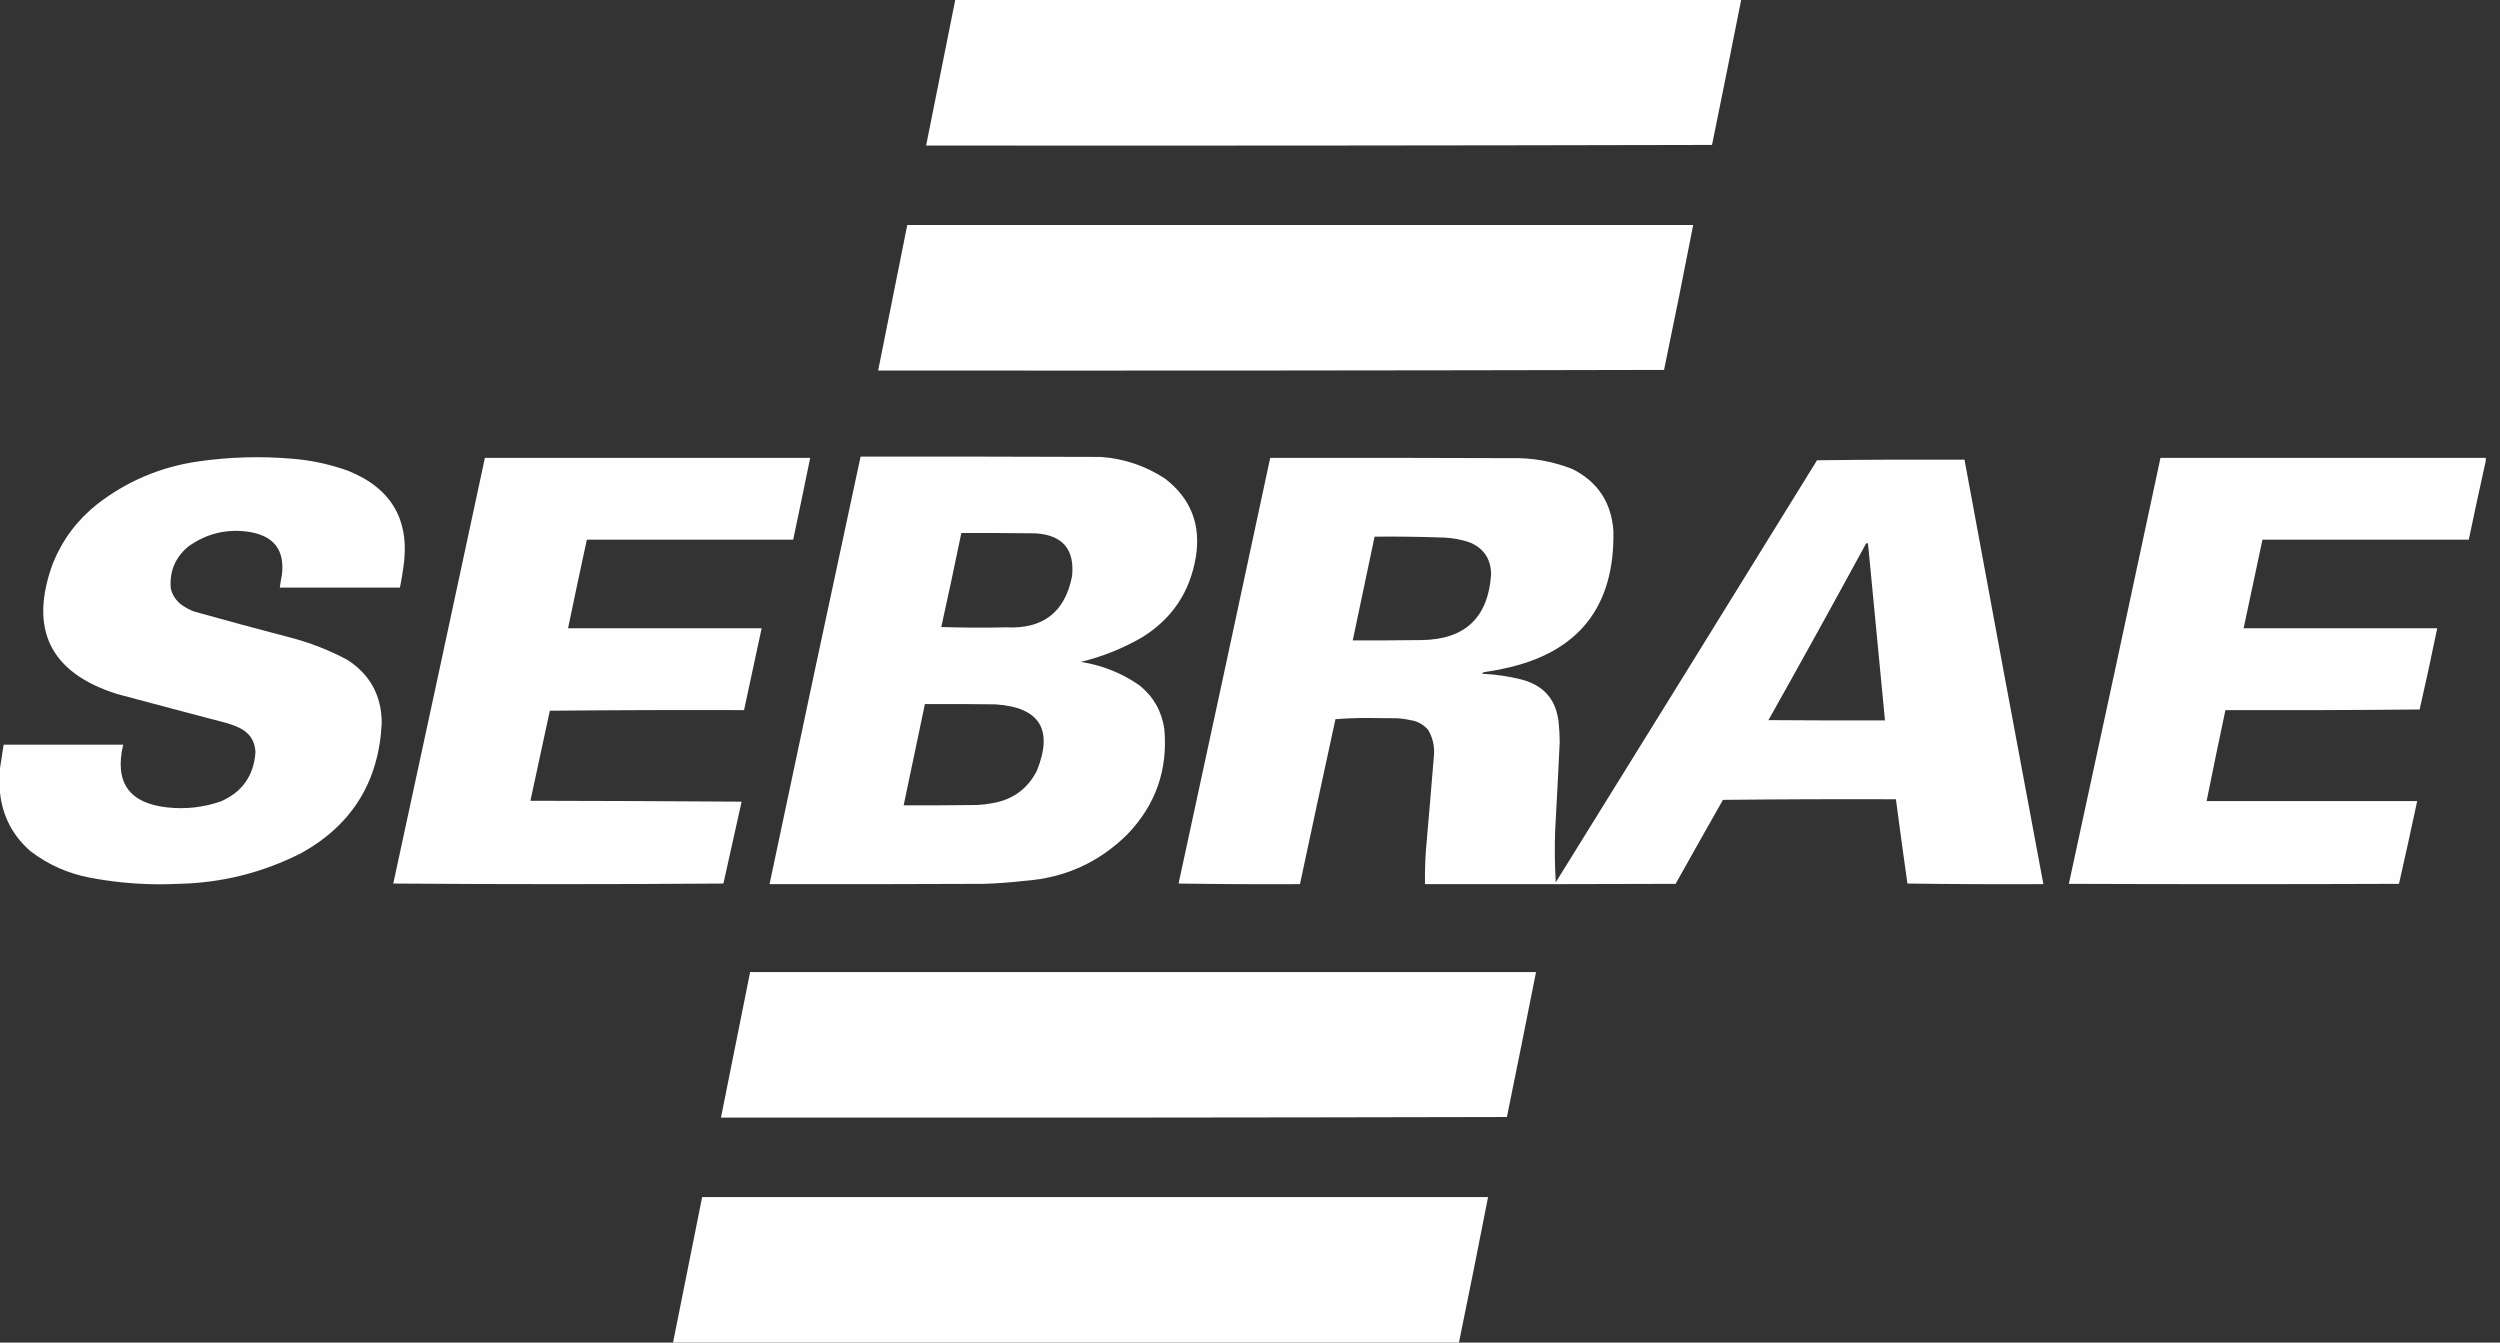
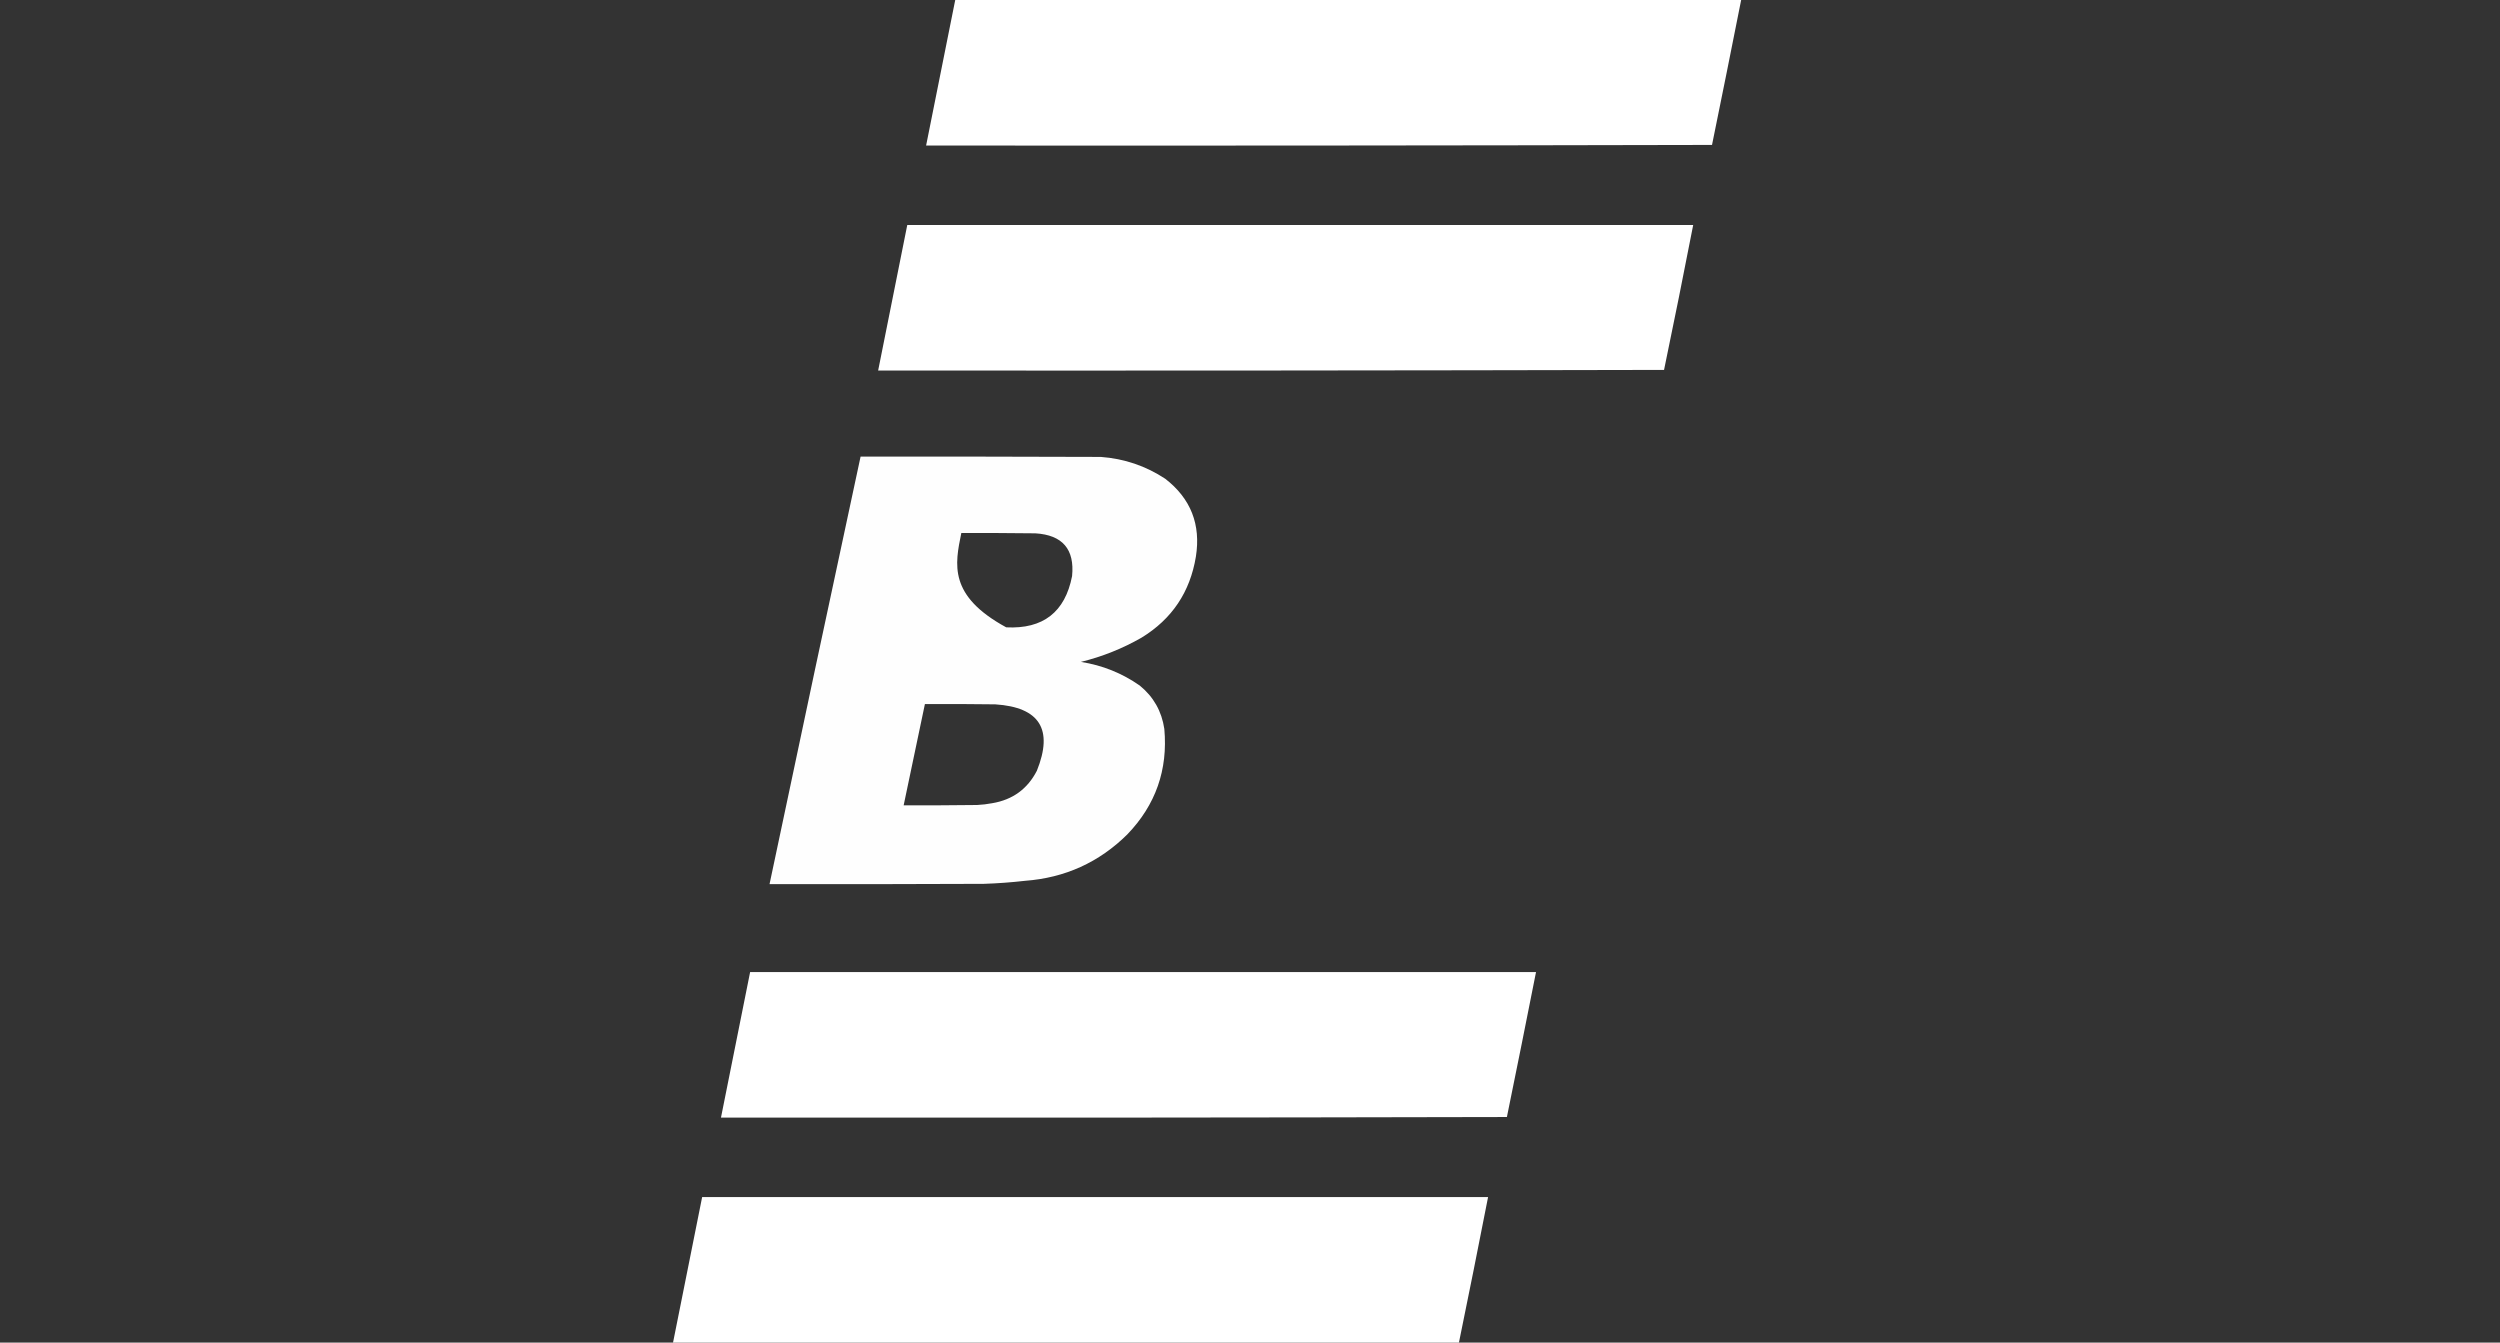
<svg xmlns="http://www.w3.org/2000/svg" width="108" height="58" viewBox="0 0 108 58" fill="none">
  <rect x="0" y="0" width="108" height="58" fill="#333333" stroke="none" />
  <path opacity="0.997" fill-rule="evenodd" clip-rule="evenodd" d="M41.266 0C52.583 0 63.9 0 75.218 0C74.805 2.088 74.385 4.175 73.959 6.261C62.642 6.287 51.325 6.296 40.008 6.287C40.424 4.191 40.843 2.095 41.266 0Z" fill="white" />
  <path opacity="0.997" fill-rule="evenodd" clip-rule="evenodd" d="M39.194 9.719C50.511 9.719 61.828 9.719 73.146 9.719C72.74 11.809 72.32 13.896 71.887 15.98C60.57 16.006 49.253 16.015 37.936 16.006C38.352 13.91 38.771 11.814 39.194 9.719Z" fill="white" />
-   <path opacity="0.996" fill-rule="evenodd" clip-rule="evenodd" d="M37.177 19.726C40.638 19.722 44.098 19.726 47.559 19.739C48.57 19.814 49.496 20.128 50.338 20.682C51.442 21.537 51.883 22.659 51.662 24.049C51.411 25.576 50.63 26.742 49.316 27.546C48.491 28.019 47.617 28.368 46.694 28.594C47.624 28.74 48.472 29.081 49.237 29.616C49.831 30.1 50.185 30.724 50.299 31.489C50.458 33.256 49.925 34.775 48.699 36.047C47.48 37.254 46.008 37.922 44.282 38.051C43.689 38.119 43.095 38.163 42.499 38.182C39.414 38.195 36.329 38.2 33.244 38.195C34.542 32.036 35.853 25.88 37.177 19.726ZM41.529 23.027C42.595 23.023 43.661 23.027 44.727 23.04C45.9 23.111 46.429 23.727 46.314 24.887C46.011 26.443 45.062 27.181 43.469 27.101C42.534 27.122 41.599 27.118 40.664 27.087C40.962 25.736 41.251 24.383 41.529 23.027ZM39.956 30.415C40.97 30.41 41.983 30.415 42.997 30.428C44.914 30.553 45.512 31.51 44.793 33.296C44.39 34.082 43.747 34.55 42.866 34.698C42.649 34.739 42.431 34.765 42.211 34.776C41.153 34.789 40.096 34.794 39.038 34.789C39.347 33.332 39.653 31.873 39.956 30.415Z" fill="white" />
-   <path opacity="0.994" fill-rule="evenodd" clip-rule="evenodd" d="M0 34.239C0 33.89 0 33.541 0 33.191C0.052 32.854 0.104 32.514 0.157 32.17C1.879 32.17 3.6 32.17 5.322 32.17C4.938 33.8 5.576 34.704 7.236 34.881C8.026 34.966 8.795 34.879 9.543 34.619C10.47 34.213 10.968 33.502 11.037 32.484C11.01 32.006 10.783 31.661 10.356 31.449C10.178 31.364 9.995 31.294 9.805 31.24C8.222 30.825 6.641 30.406 5.06 29.982C2.156 29.065 1.234 27.174 2.294 24.311C2.709 23.303 3.342 22.46 4.195 21.783C5.477 20.789 6.928 20.173 8.547 19.936C9.905 19.739 11.268 19.7 12.637 19.818C13.465 19.886 14.269 20.06 15.049 20.342C16.943 21.11 17.734 22.511 17.421 24.546C17.382 24.828 17.334 25.107 17.277 25.385C15.547 25.385 13.816 25.385 12.086 25.385C12.112 25.201 12.142 25.017 12.178 24.835C12.306 23.792 11.856 23.176 10.828 22.988C9.836 22.823 8.936 23.032 8.127 23.616C7.561 24.092 7.312 24.699 7.38 25.437C7.45 25.707 7.594 25.93 7.813 26.105C7.989 26.237 8.181 26.342 8.39 26.419C9.776 26.807 11.165 27.183 12.558 27.546C13.419 27.771 14.241 28.095 15.023 28.515C15.999 29.156 16.488 30.064 16.491 31.24C16.368 33.757 15.215 35.625 13.03 36.846C11.36 37.697 9.586 38.143 7.708 38.182C6.43 38.245 5.163 38.157 3.906 37.92C2.945 37.741 2.08 37.356 1.311 36.767C0.544 36.095 0.107 35.252 0 34.239Z" fill="white" />
-   <path opacity="0.996" fill-rule="evenodd" clip-rule="evenodd" d="M20.948 19.779C25.632 19.779 30.316 19.779 35 19.779C34.76 20.958 34.515 22.137 34.266 23.315C31.295 23.315 28.323 23.315 25.352 23.315C25.075 24.589 24.804 25.864 24.54 27.14C27.327 27.14 30.115 27.14 32.903 27.14C32.653 28.32 32.399 29.498 32.143 30.677C29.346 30.668 26.549 30.677 23.753 30.703C23.475 32.001 23.195 33.297 22.914 34.593C25.955 34.597 28.997 34.611 32.038 34.632C31.776 35.811 31.513 36.99 31.251 38.169C26.497 38.204 21.743 38.204 16.989 38.169C18.315 32.04 19.635 25.91 20.948 19.779Z" fill="white" />
-   <path opacity="0.995" fill-rule="evenodd" clip-rule="evenodd" d="M54.873 19.779C58.325 19.774 61.777 19.779 65.229 19.792C66.162 19.765 67.062 19.922 67.929 20.263C69.017 20.811 69.607 21.697 69.699 22.922C69.767 26.216 68.189 28.203 64.967 28.882C64.68 28.945 64.392 28.997 64.102 29.039C64.065 29.049 64.038 29.071 64.023 29.105C64.6 29.131 65.168 29.214 65.727 29.354C66.716 29.614 67.254 30.256 67.339 31.279C67.366 31.54 67.379 31.802 67.379 32.065C67.32 33.34 67.254 34.615 67.182 35.89C67.157 36.633 67.166 37.375 67.208 38.117C70.977 32.043 74.739 25.966 78.495 19.884C80.618 19.857 82.742 19.849 84.866 19.857C85.992 25.972 87.128 32.084 88.274 38.195C86.316 38.204 84.359 38.195 82.401 38.169C82.229 36.956 82.063 35.743 81.903 34.528C79.412 34.519 76.922 34.528 74.431 34.554C73.746 35.761 73.064 36.97 72.386 38.182C68.777 38.195 65.168 38.2 61.559 38.195C61.553 37.714 61.566 37.234 61.598 36.754C61.721 35.358 61.839 33.96 61.952 32.563C61.967 32.197 61.884 31.856 61.703 31.541C61.532 31.336 61.318 31.201 61.06 31.135C60.836 31.083 60.609 31.048 60.379 31.03C59.933 31.026 59.487 31.022 59.042 31.017C58.586 31.017 58.136 31.035 57.691 31.07C57.175 33.444 56.664 35.819 56.158 38.195C54.41 38.204 52.662 38.195 50.914 38.169C52.242 32.04 53.562 25.91 54.873 19.779ZM59.382 23.184C60.388 23.174 61.393 23.188 62.397 23.224C62.774 23.243 63.142 23.312 63.498 23.433C64.102 23.691 64.407 24.149 64.416 24.808C64.292 26.675 63.296 27.622 61.427 27.651C60.431 27.664 59.435 27.668 58.439 27.664C58.753 26.171 59.068 24.677 59.382 23.184ZM80.618 23.472C80.645 23.472 80.671 23.472 80.697 23.472C80.938 26.023 81.183 28.573 81.431 31.122C79.753 31.126 78.075 31.122 76.397 31.109C77.822 28.573 79.229 26.027 80.618 23.472Z" fill="white" />
-   <path opacity="0.996" fill-rule="evenodd" clip-rule="evenodd" d="M107.386 19.779C107.386 19.822 107.386 19.866 107.386 19.91C107.133 21.04 106.889 22.175 106.651 23.315C103.68 23.315 100.709 23.315 97.738 23.315C97.467 24.59 97.196 25.865 96.925 27.14C99.713 27.14 102.5 27.14 105.288 27.14C105.048 28.313 104.795 29.483 104.528 30.65C101.732 30.677 98.935 30.685 96.138 30.677C95.861 31.985 95.59 33.295 95.326 34.606C98.358 34.606 101.39 34.606 104.423 34.606C104.169 35.8 103.907 36.992 103.636 38.182C98.882 38.2 94.128 38.2 89.374 38.182C90.706 32.051 92.025 25.916 93.333 19.779C98.017 19.779 102.701 19.779 107.386 19.779Z" fill="white" />
+   <path opacity="0.996" fill-rule="evenodd" clip-rule="evenodd" d="M37.177 19.726C40.638 19.722 44.098 19.726 47.559 19.739C48.57 19.814 49.496 20.128 50.338 20.682C51.442 21.537 51.883 22.659 51.662 24.049C51.411 25.576 50.63 26.742 49.316 27.546C48.491 28.019 47.617 28.368 46.694 28.594C47.624 28.74 48.472 29.081 49.237 29.616C49.831 30.1 50.185 30.724 50.299 31.489C50.458 33.256 49.925 34.775 48.699 36.047C47.48 37.254 46.008 37.922 44.282 38.051C43.689 38.119 43.095 38.163 42.499 38.182C39.414 38.195 36.329 38.2 33.244 38.195C34.542 32.036 35.853 25.88 37.177 19.726ZM41.529 23.027C42.595 23.023 43.661 23.027 44.727 23.04C45.9 23.111 46.429 23.727 46.314 24.887C46.011 26.443 45.062 27.181 43.469 27.101C40.962 25.736 41.251 24.383 41.529 23.027ZM39.956 30.415C40.97 30.41 41.983 30.415 42.997 30.428C44.914 30.553 45.512 31.51 44.793 33.296C44.39 34.082 43.747 34.55 42.866 34.698C42.649 34.739 42.431 34.765 42.211 34.776C41.153 34.789 40.096 34.794 39.038 34.789C39.347 33.332 39.653 31.873 39.956 30.415Z" fill="white" />
  <path opacity="0.997" fill-rule="evenodd" clip-rule="evenodd" d="M32.405 41.994C43.722 41.994 55.039 41.994 66.356 41.994C65.944 44.082 65.524 46.169 65.098 48.255C53.781 48.281 42.464 48.289 31.146 48.281C31.562 46.184 31.982 44.089 32.405 41.994Z" fill="white" />
  <path opacity="0.997" fill-rule="evenodd" clip-rule="evenodd" d="M63.026 58C51.709 58 40.392 58 29.075 58C29.491 55.903 29.911 53.808 30.333 51.713C41.651 51.713 52.968 51.713 64.285 51.713C63.875 53.811 63.456 55.906 63.026 58Z" fill="white" />
</svg>